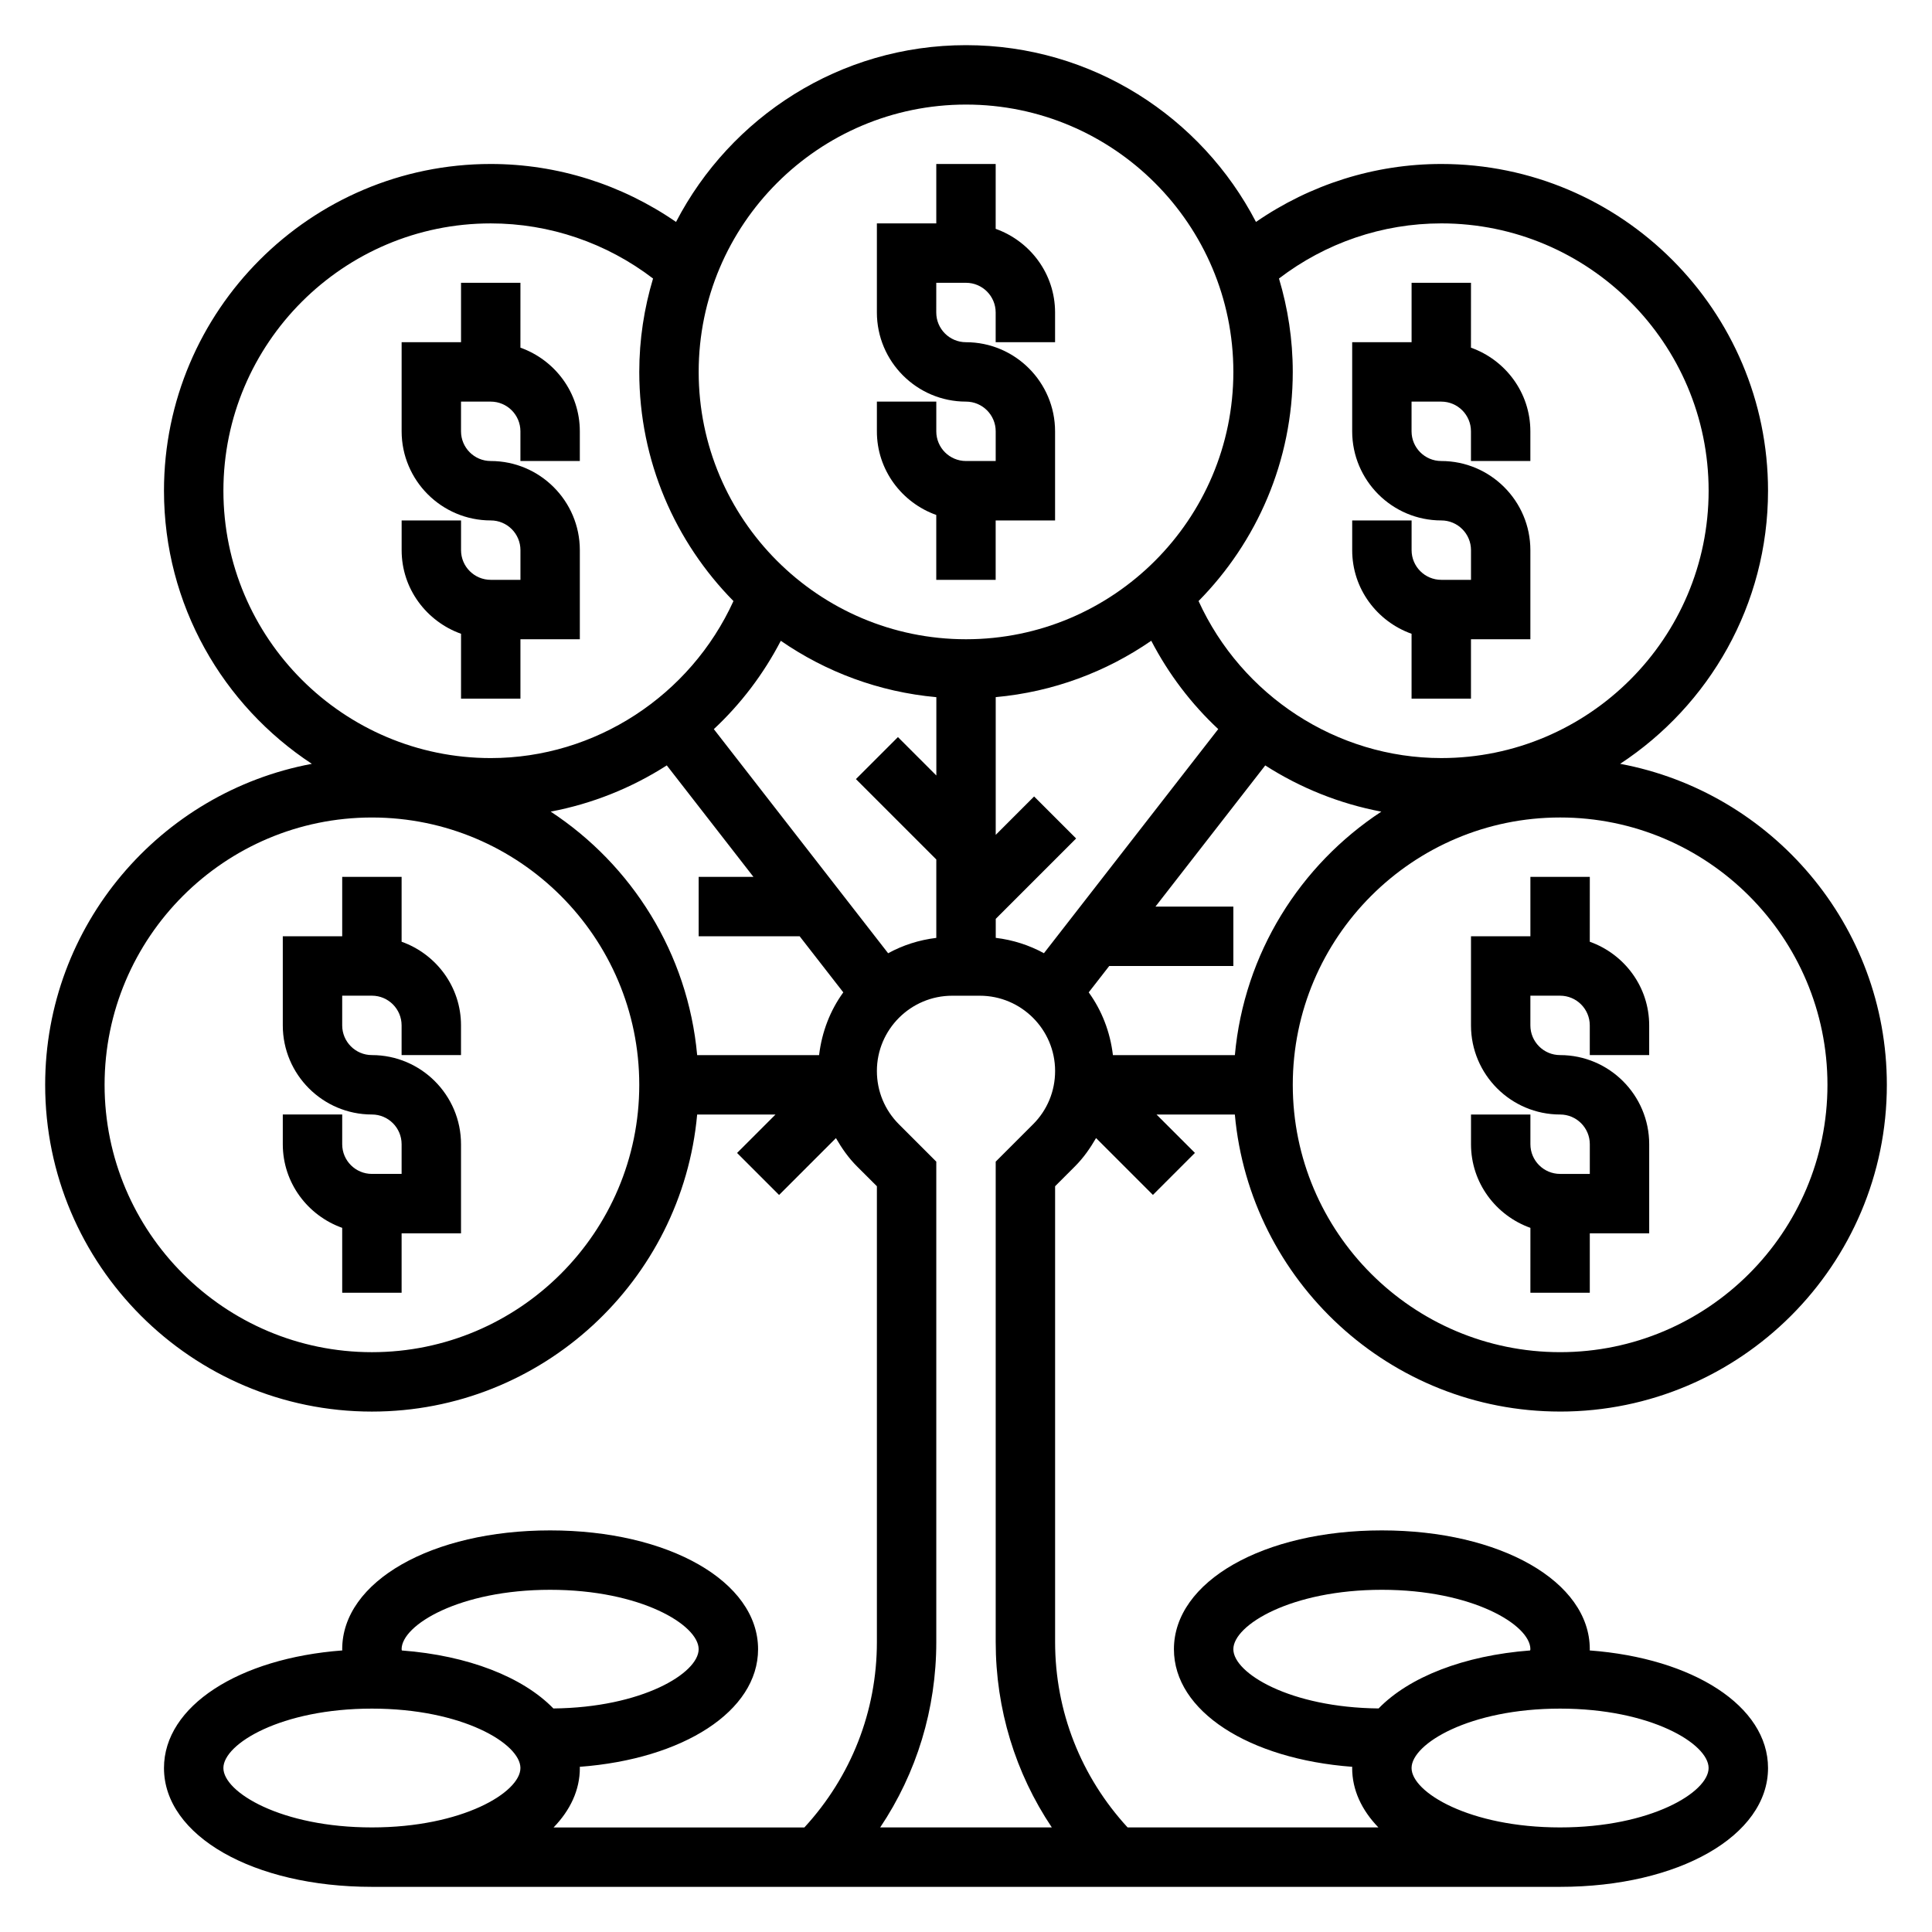
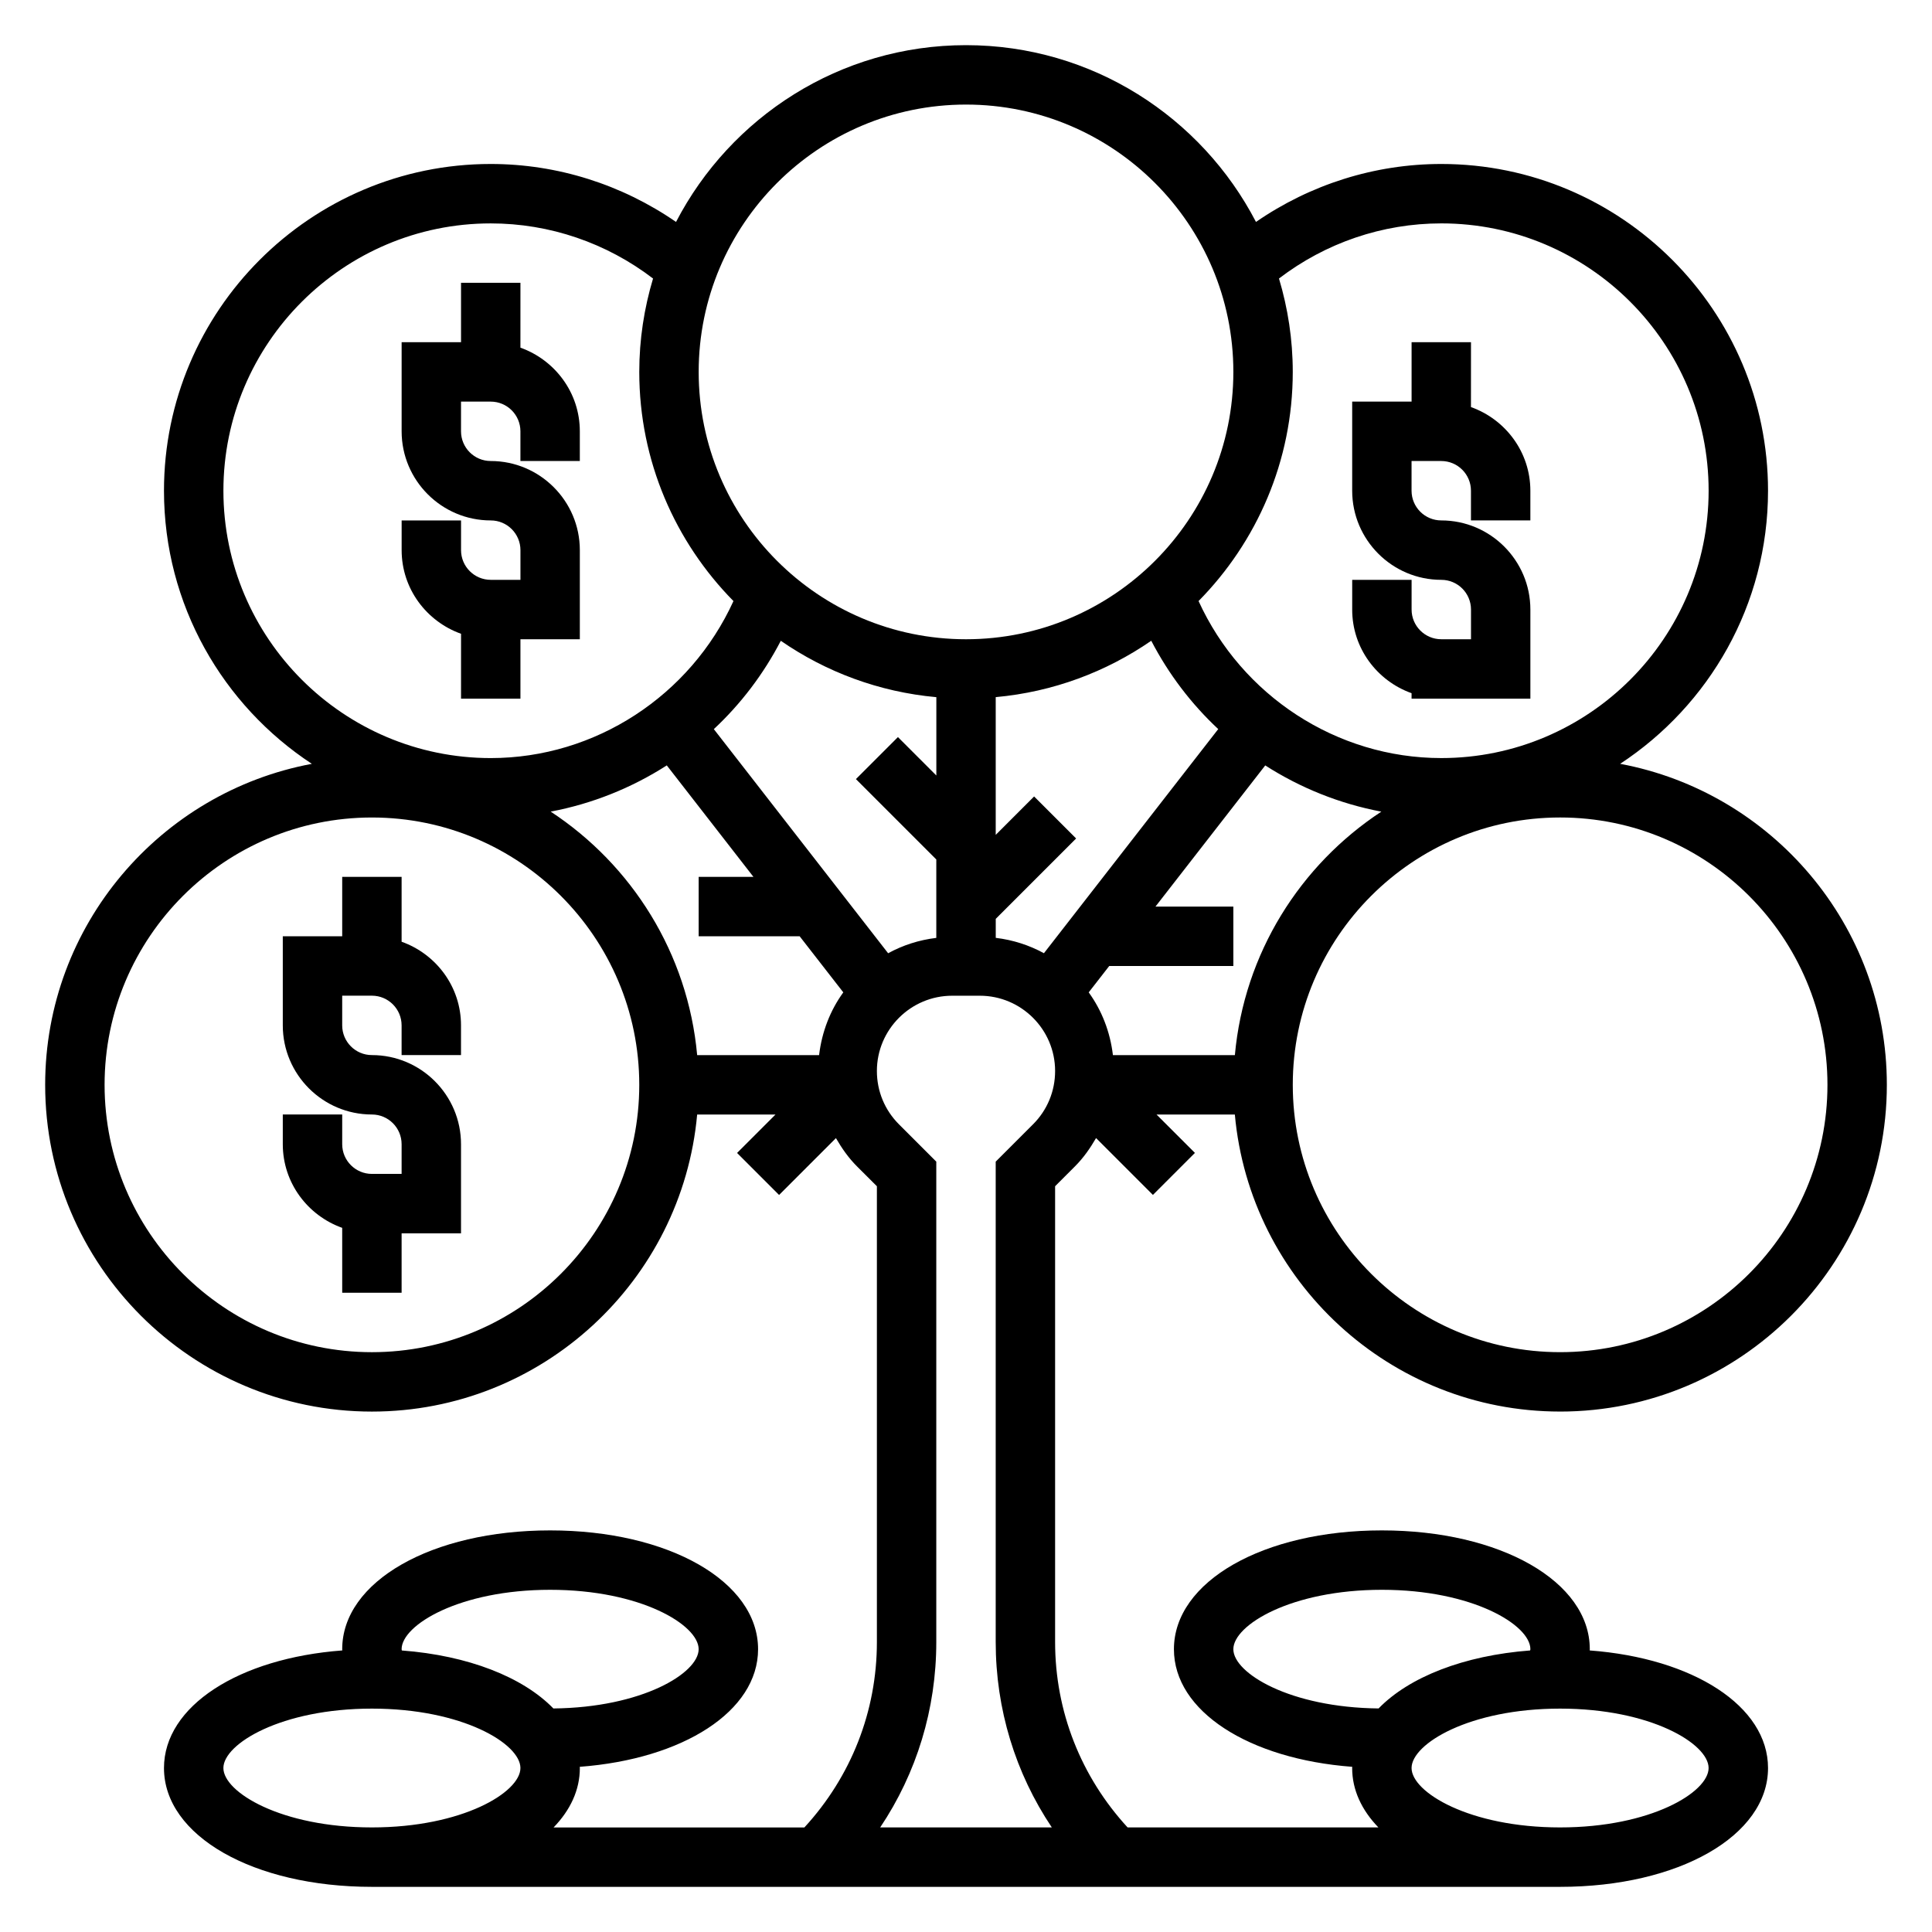
<svg xmlns="http://www.w3.org/2000/svg" fill="#000000" width="800px" height="800px" version="1.1" viewBox="144 144 512 512">
  <g>
-     <path d="m392.12 280.47v17.195h15.742v-15.742h15.742v-23.617c0-13.02-10.598-23.617-23.617-23.617-4.344 0-7.871-3.527-7.871-7.871l0.004-7.875h7.871c4.344 0 7.871 3.527 7.871 7.871v7.871h15.742v-7.871c0-10.25-6.606-18.91-15.742-22.168l0.004-17.191h-15.742v15.742h-15.742v23.617c0 13.02 10.598 23.617 23.617 23.617 4.344 0 7.871 3.527 7.871 7.871v7.871h-7.871c-4.344 0-7.871-3.527-7.871-7.871v-7.871h-15.742v7.871c-0.008 10.25 6.598 18.91 15.734 22.168z" />
    <path d="m281.92 329.15v-15.742h15.742v-23.617c0-13.02-10.598-23.617-23.617-23.617-4.344 0-7.871-3.527-7.871-7.871v-7.871h7.871c4.344 0 7.871 3.527 7.871 7.871v7.871h15.742v-7.871c0-10.25-6.606-18.91-15.742-22.168l0.004-17.191h-15.742v15.742h-15.742v23.617c0 13.02 10.598 23.617 23.617 23.617 4.344 0 7.871 3.527 7.871 7.871v7.871h-7.871c-4.344 0-7.871-3.527-7.871-7.871v-7.871h-15.742v7.871c0 10.25 6.606 18.91 15.742 22.168l-0.004 17.191z" />
-     <path d="m518.08 311.96v17.191h15.742v-15.742h15.742v-23.617c0-13.02-10.598-23.617-23.617-23.617-4.344 0-7.871-3.527-7.871-7.871v-7.871h7.871c4.344 0 7.871 3.527 7.871 7.871v7.871h15.742v-7.871c0-10.25-6.606-18.91-15.742-22.168l0.008-17.191h-15.742v15.742h-15.742v23.617c0 13.02 10.598 23.617 23.617 23.617 4.344 0 7.871 3.527 7.871 7.871v7.871h-7.871c-4.344 0-7.871-3.527-7.871-7.871v-7.871h-15.742v7.871c-0.008 10.25 6.594 18.91 15.734 22.168z" />
+     <path d="m518.08 311.96v17.191h15.742h15.742v-23.617c0-13.02-10.598-23.617-23.617-23.617-4.344 0-7.871-3.527-7.871-7.871v-7.871h7.871c4.344 0 7.871 3.527 7.871 7.871v7.871h15.742v-7.871c0-10.25-6.606-18.91-15.742-22.168l0.008-17.191h-15.742v15.742h-15.742v23.617c0 13.02 10.598 23.617 23.617 23.617 4.344 0 7.871 3.527 7.871 7.871v7.871h-7.871c-4.344 0-7.871-3.527-7.871-7.871v-7.871h-15.742v7.871c-0.008 10.25 6.594 18.91 15.734 22.168z" />
    <path d="m250.43 393.57v-17.191h-15.742v15.742h-15.746v23.617c0 13.02 10.598 23.617 23.617 23.617 4.344 0 7.871 3.527 7.871 7.871v7.871h-7.871c-4.344 0-7.871-3.527-7.871-7.871v-7.871h-15.746v7.871c0 10.25 6.606 18.91 15.742 22.168l0.004 17.191h15.742v-15.742h15.742v-23.617c0-13.02-10.598-23.617-23.617-23.617-4.344 0-7.871-3.527-7.871-7.871v-7.871h7.871c4.344 0 7.871 3.527 7.871 7.871v7.871h15.742v-7.871c0.008-10.25-6.598-18.91-15.738-22.168z" />
-     <path d="m549.57 376.38v15.742h-15.742v23.617c0 13.02 10.598 23.617 23.617 23.617 4.344 0 7.871 3.527 7.871 7.871v7.871h-7.871c-4.344 0-7.871-3.527-7.871-7.871v-7.871h-15.742v7.871c0 10.25 6.606 18.91 15.742 22.168l-0.004 17.191h15.742v-15.742h15.742v-23.617c0-13.02-10.598-23.617-23.617-23.617-4.344 0-7.871-3.527-7.871-7.871v-7.871h7.871c4.344 0 7.871 3.527 7.871 7.871v7.871h15.742v-7.871c0-10.25-6.606-18.91-15.742-22.168l0.008-17.191z" />
    <path d="m557.44 518.08c47.742 0 86.594-38.848 86.594-86.594 0-42.305-30.512-77.562-70.676-85.066 23.57-15.48 39.188-42.121 39.188-72.371 0-47.742-38.848-86.594-86.594-86.594-17.656 0-34.723 5.441-49.105 15.359-14.43-27.789-43.43-46.848-76.844-46.848-33.418 0-62.418 19.059-76.848 46.848-14.383-9.918-31.449-15.359-49.105-15.359-47.746 0-86.594 38.848-86.594 86.594 0 30.254 15.617 56.891 39.188 72.375-40.164 7.5-70.676 42.762-70.676 85.066 0 47.742 38.848 86.594 86.594 86.594 45.09 0 82.199-34.652 86.191-78.719h20.758l-10.18 10.18 11.133 11.133 15.066-15.066c1.551 2.676 3.32 5.234 5.566 7.477l5.289 5.277v120.79c0 18.391-6.848 35.684-19.215 49.137h-66.465c4.434-4.582 6.961-9.93 6.961-15.746 0-0.109-0.023-0.211-0.023-0.324 27.41-2.055 47.254-14.742 47.254-31.164 0-17.949-23.695-31.488-55.105-31.488-31.41 0-55.105 13.539-55.105 31.488 0 0.109 0.023 0.219 0.023 0.324-27.406 2.055-47.254 14.742-47.254 31.164 0 17.949 23.695 31.488 55.105 31.488h314.88c31.41 0 55.105-13.539 55.105-31.488 0-16.422-19.844-29.109-47.254-31.164-0.004-0.102 0.02-0.215 0.02-0.324 0-17.949-23.695-31.488-55.105-31.488-31.41 0-55.105 13.539-55.105 31.488 0 16.422 19.844 29.109 47.254 31.164 0.004 0.113-0.02 0.215-0.02 0.324 0 5.816 2.527 11.164 6.957 15.742h-66.465c-12.363-13.453-19.215-30.746-19.215-49.137v-120.79l5.289-5.289c2.242-2.242 4.016-4.801 5.566-7.477l15.066 15.066 11.133-11.133-10.18-10.172h20.758c3.992 44.066 41.102 78.719 86.191 78.719zm-267.65 47.234c24.027 0 39.359 9.328 39.359 15.742 0 6.336-14.988 15.469-38.496 15.703-8.078-8.305-22.539-14.035-40.164-15.367-0.004-0.105-0.059-0.227-0.059-0.336 0-6.414 15.336-15.742 39.359-15.742zm-86.59 47.23c0-6.414 15.336-15.742 39.359-15.742 24.027 0 39.359 9.328 39.359 15.742 0 6.414-15.336 15.742-39.359 15.742-24.027 0.004-39.359-9.328-39.359-15.742zm267.65-31.488c0-6.414 15.336-15.742 39.359-15.742 24.027 0 39.359 9.328 39.359 15.742 0 0.109-0.055 0.227-0.062 0.332-17.625 1.34-32.094 7.062-40.164 15.367-23.504-0.23-38.492-9.363-38.492-15.699zm47.23 31.488c0-6.414 15.336-15.742 39.359-15.742 24.027 0 39.359 9.328 39.359 15.742 0 6.414-15.336 15.742-39.359 15.742-24.023 0.004-39.359-9.328-39.359-15.742zm-79.145-188.93c-0.73-6.156-2.945-11.832-6.414-16.625l5.438-6.988h32.891v-15.742h-20.641l29.094-37.414c9.305 5.969 19.727 10.164 30.766 12.25-21.516 14.129-36.367 37.543-38.816 64.527zm-110.18 0c-2.449-26.977-17.301-50.398-38.816-64.527 11.035-2.086 21.461-6.281 30.766-12.25l22.969 29.547h-14.52v15.742h26.766l11.562 14.863c-3.473 4.785-5.676 10.461-6.414 16.625zm50.609-26.992-46.191-59.395c7.141-6.66 13.152-14.562 17.75-23.41 11.926 8.242 26 13.562 41.219 14.941v20.758l-10.18-10.18-11.133 11.133 21.301 21.301v20.781c-4.59 0.551-8.879 1.945-12.766 4.07zm28.512-9.109 21.309-21.309-11.133-11.133-10.176 10.18v-36.504c15.207-1.379 29.285-6.699 41.219-14.941 4.598 8.848 10.613 16.75 17.75 23.41l-46.191 59.395c-3.891-2.125-8.18-3.519-12.77-4.07v-5.027zm220.42 43.977c0 39.07-31.781 70.848-70.848 70.848-39.07 0-70.848-31.781-70.848-70.848 0-39.07 31.781-70.848 70.848-70.848 39.066-0.004 70.848 31.777 70.848 70.848zm-102.34-228.29c39.07 0 70.848 31.781 70.848 70.848 0 39.07-31.781 70.848-70.848 70.848-27.773 0-52.914-16.594-64.324-41.613 15.418-15.641 24.965-37.074 24.965-60.723 0-8.605-1.301-16.902-3.652-24.75 12.32-9.43 27.395-14.609 43.012-14.609zm-125.95-31.488c39.07 0 70.848 31.781 70.848 70.848 0 39.07-31.781 70.848-70.848 70.848-39.07 0-70.848-31.781-70.848-70.848-0.004-39.07 31.777-70.848 70.848-70.848zm-196.8 102.34c0-39.07 31.781-70.848 70.848-70.848 15.617 0 30.691 5.18 43.012 14.609-2.352 7.848-3.652 16.145-3.652 24.75 0 23.648 9.547 45.082 24.961 60.727-11.406 25.016-36.547 41.609-64.32 41.609-39.07 0-70.848-31.781-70.848-70.848zm39.359 228.29c-39.07 0-70.848-31.781-70.848-70.848 0-39.07 31.781-70.848 70.848-70.848 39.07 0 70.848 31.781 70.848 70.848 0 39.066-31.781 70.848-70.848 70.848zm175.21-60.395-9.902 9.902v127.3c0 17.758 5.203 34.715 14.871 49.137h-45.484c9.664-14.418 14.867-31.375 14.867-49.137v-127.3l-9.902-9.902c-3.762-3.762-5.84-8.777-5.84-14.117 0-10.996 8.957-19.953 19.957-19.953h7.32c10.996 0 19.953 8.957 19.953 19.953 0 5.34-2.078 10.355-5.84 14.117z" />
  </g>
</svg>